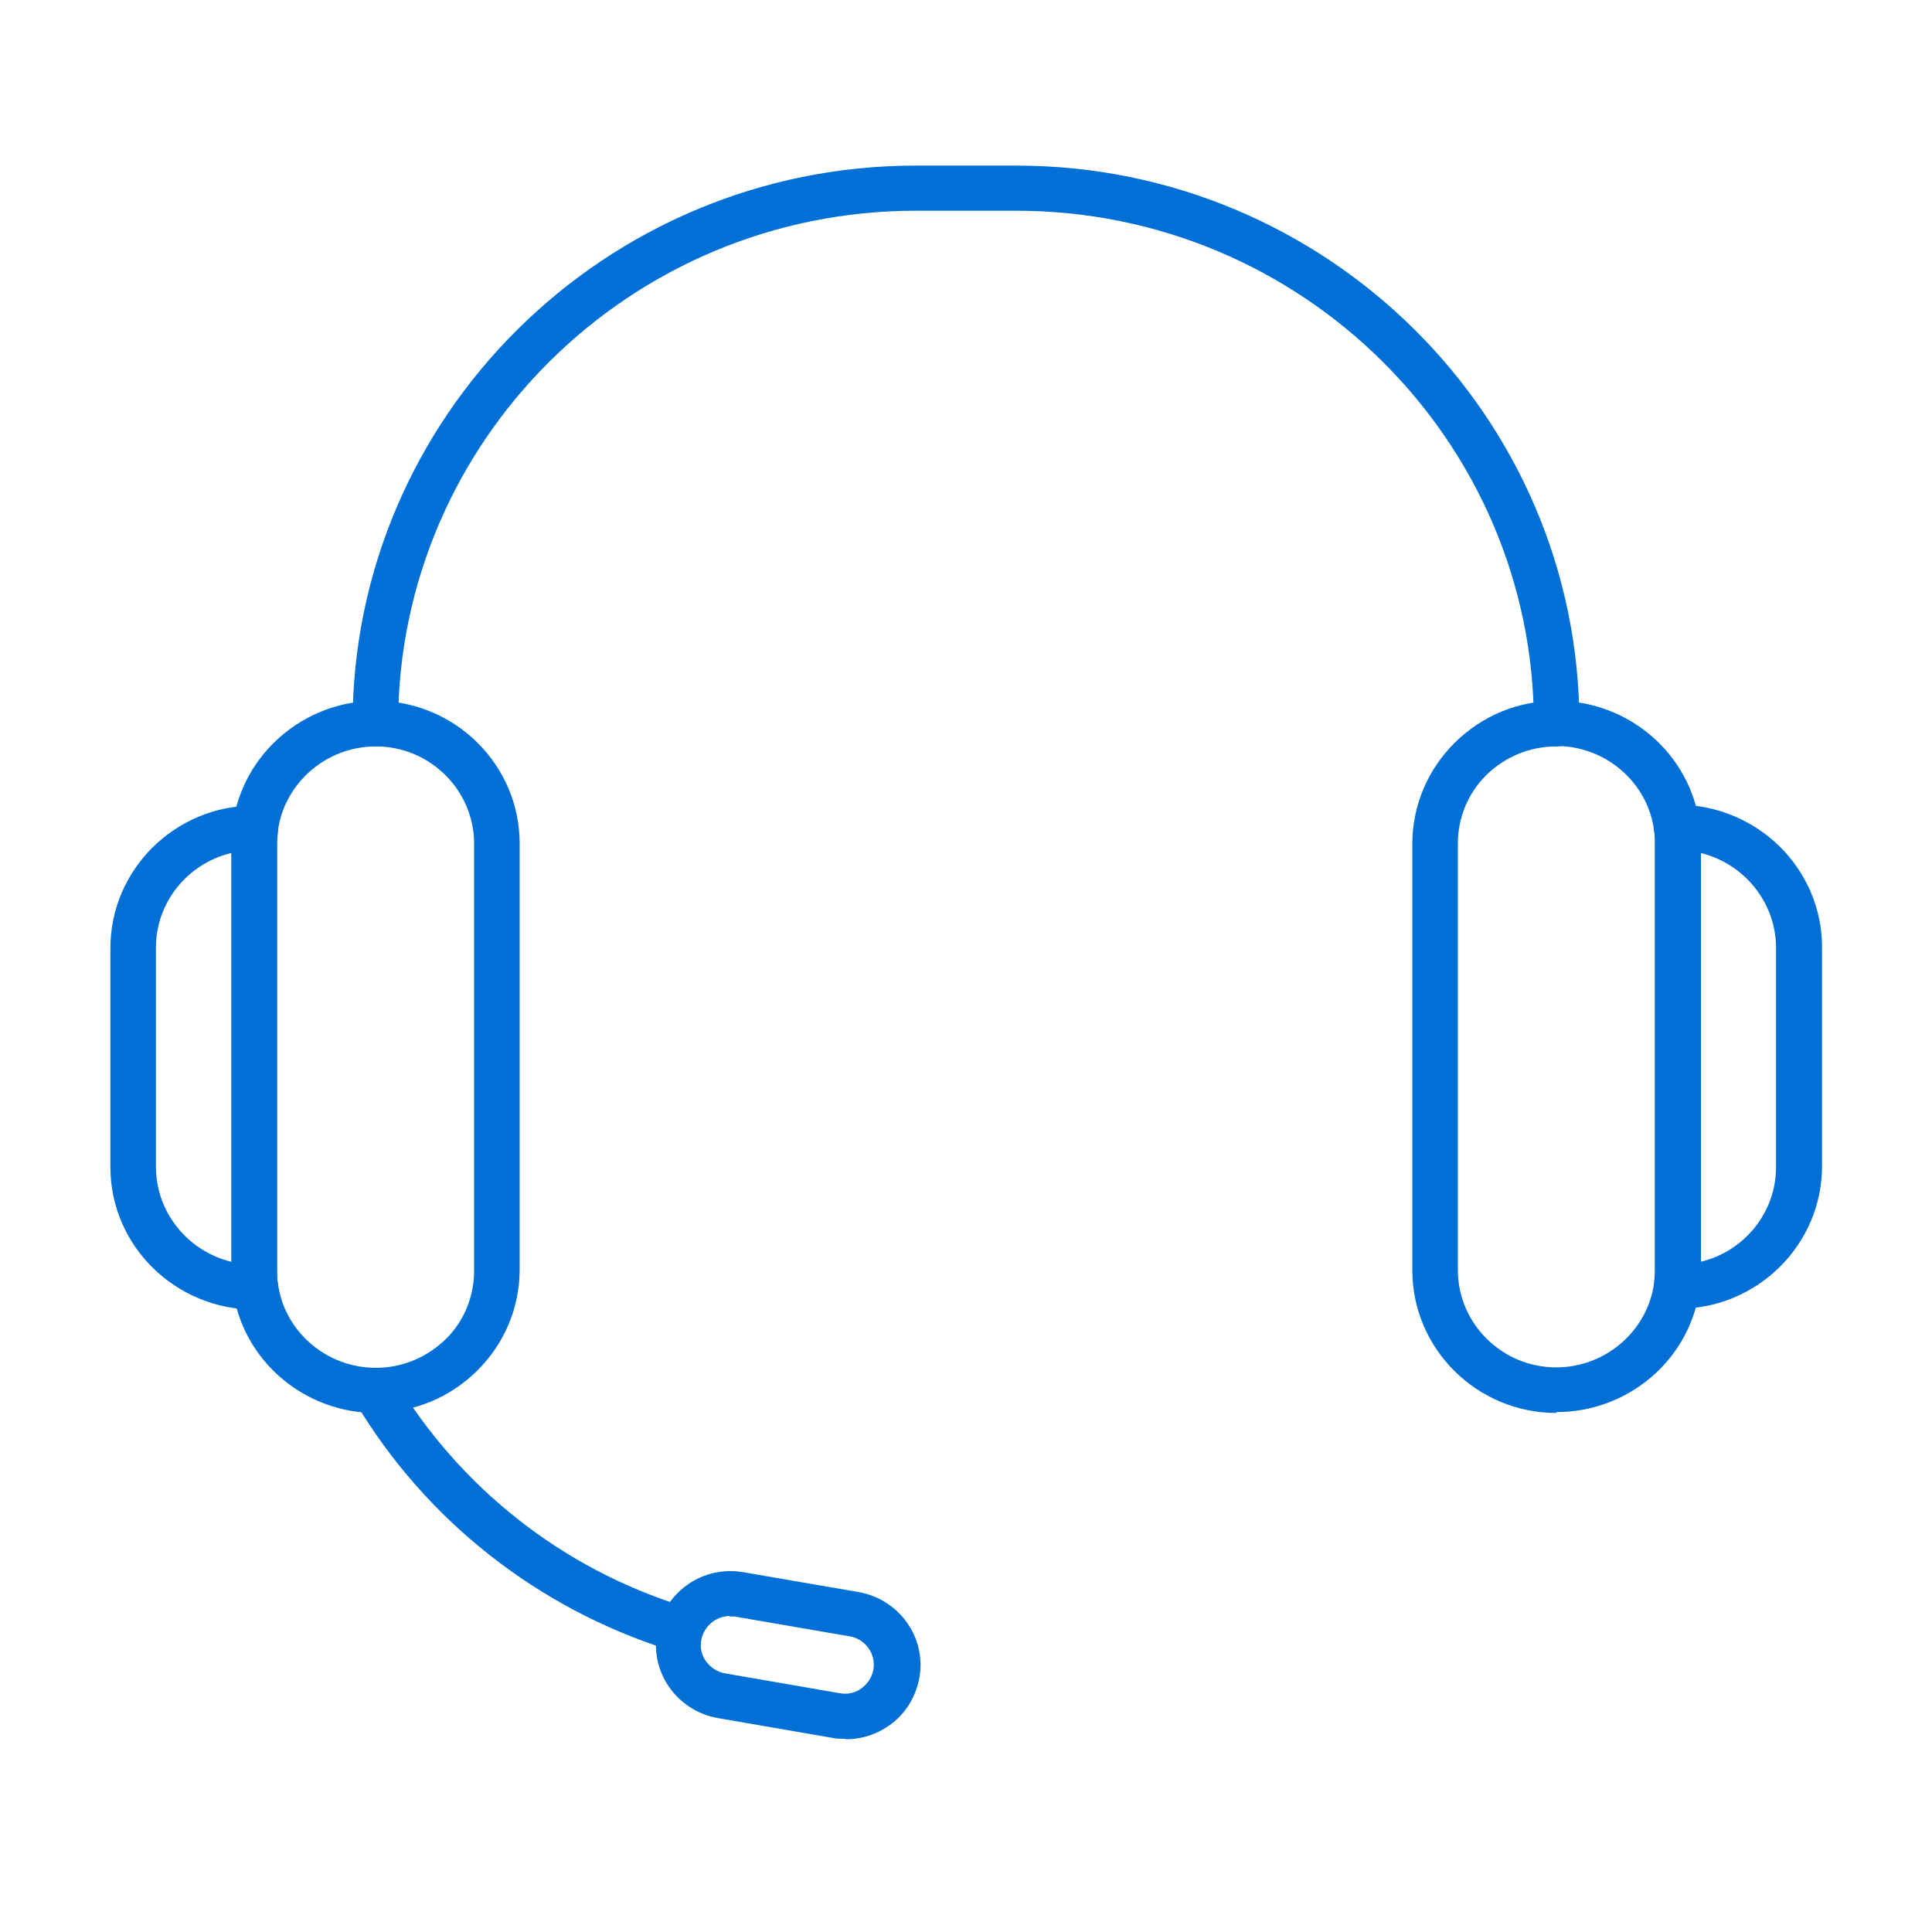
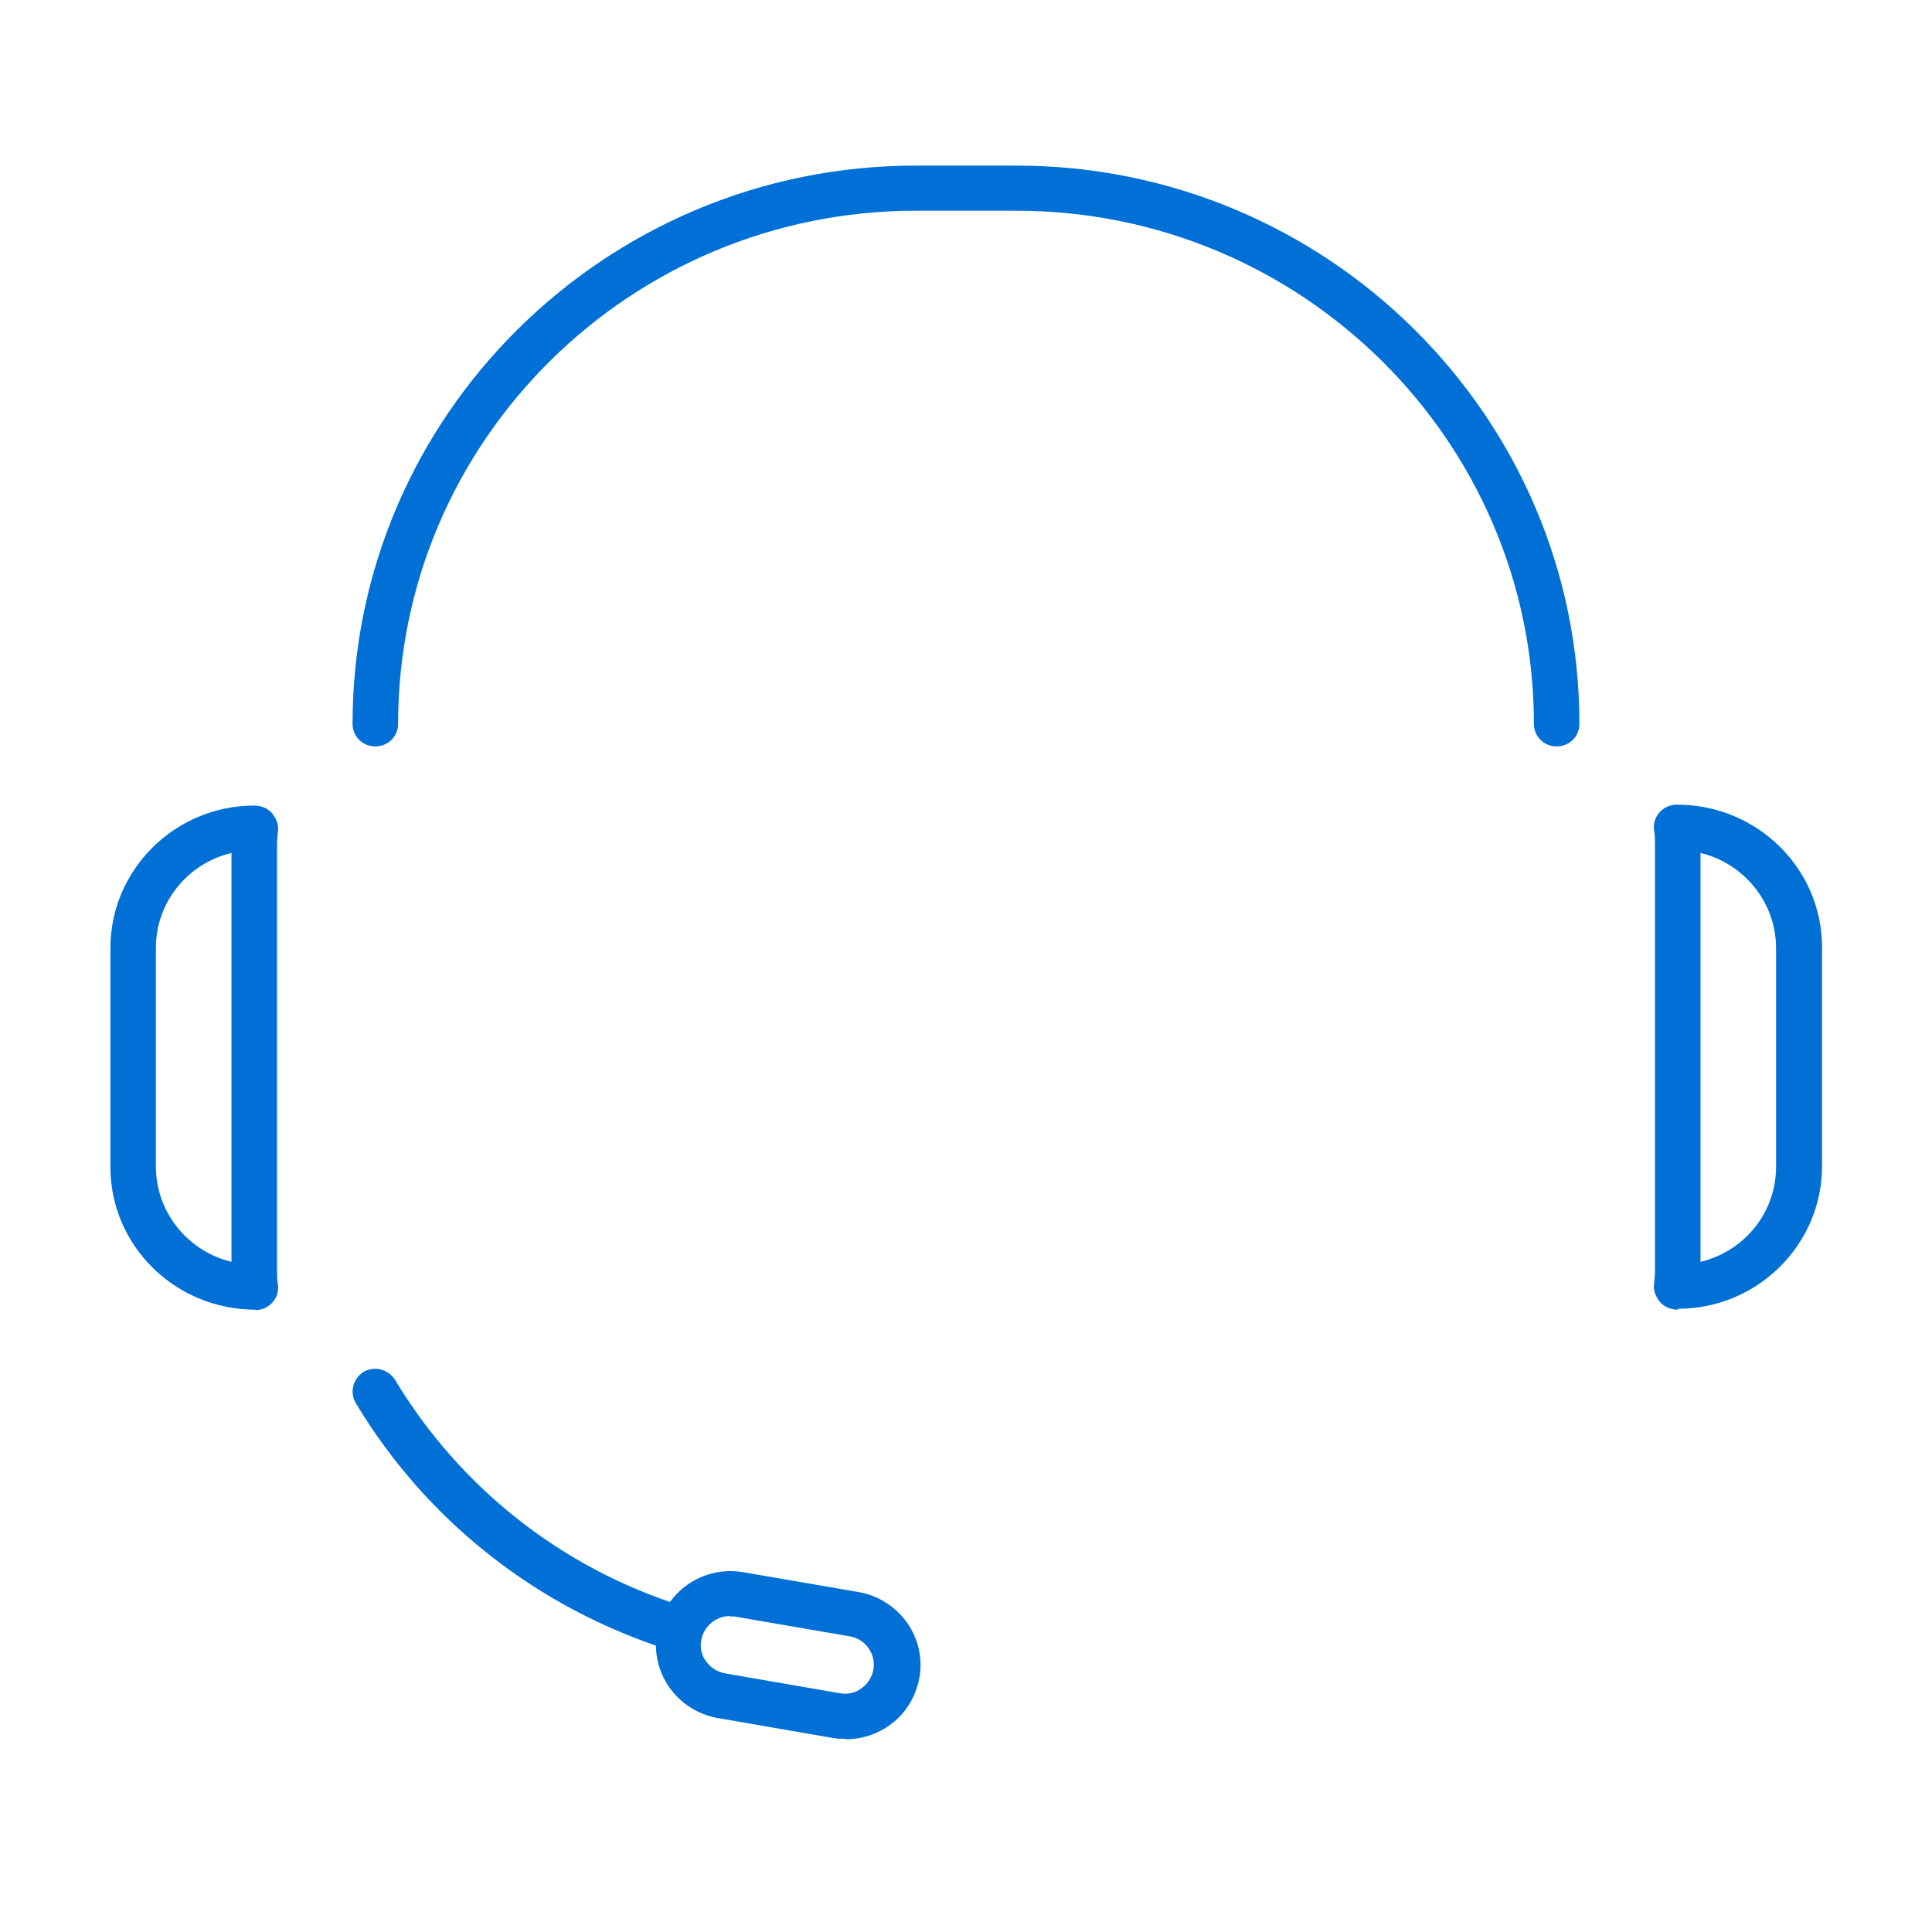
<svg xmlns="http://www.w3.org/2000/svg" width="70" height="70" viewBox="0 0 70 70" fill="none">
-   <path d="M56.384 51.194C53.514 51.194 51.172 48.873 51.172 46.028V30.576C51.172 29.202 51.716 27.894 52.706 26.913C53.695 25.932 54.998 25.392 56.4 25.392C59.006 25.392 61.233 27.305 61.579 29.856C61.612 30.085 61.629 30.331 61.629 30.559V45.995C61.629 46.24 61.612 46.485 61.579 46.714C61.233 49.249 59.006 51.162 56.4 51.162L56.384 51.194ZM56.384 27.044C55.427 27.044 54.537 27.42 53.86 28.074C53.184 28.744 52.821 29.627 52.821 30.576V46.011C52.821 47.957 54.421 49.543 56.384 49.543C58.165 49.543 59.683 48.235 59.93 46.502C59.947 46.338 59.963 46.175 59.963 46.011V30.576C59.963 30.412 59.963 30.249 59.93 30.085C59.699 28.336 58.165 27.028 56.384 27.028V27.044Z" fill="#0070D7" />
  <path d="M60.788 47.451C60.54 47.451 60.293 47.353 60.145 47.173C59.996 46.993 59.897 46.764 59.93 46.519C59.947 46.356 59.963 46.192 59.963 46.029V30.577C59.963 30.413 59.963 30.25 59.93 30.086C59.897 29.857 59.963 29.612 60.128 29.432C60.293 29.252 60.507 29.154 60.755 29.154C63.674 29.154 66.016 31.476 66.016 34.321V42.251C66.016 45.096 63.674 47.418 60.804 47.418L60.788 47.451ZM61.612 30.904V45.718C63.196 45.342 64.35 43.936 64.35 42.284V34.354C64.35 32.686 63.179 31.28 61.612 30.904Z" fill="#0070D7" />
-   <path d="M13.616 51.194C11.01 51.194 8.784 49.281 8.437 46.731C8.404 46.502 8.388 46.257 8.388 46.028V30.576C8.388 30.331 8.404 30.085 8.437 29.856C8.784 27.322 11.01 25.392 13.616 25.392C16.486 25.392 18.828 27.714 18.828 30.559V45.995C18.828 47.368 18.284 48.676 17.294 49.657C16.305 50.639 15.002 51.178 13.6 51.178L13.616 51.194ZM13.616 27.044C11.835 27.044 10.318 28.352 10.07 30.085C10.054 30.249 10.037 30.412 10.037 30.576V46.011C10.037 46.175 10.037 46.338 10.07 46.502C10.301 48.251 11.835 49.559 13.616 49.559C14.573 49.559 15.463 49.183 16.14 48.529C16.816 47.875 17.179 46.976 17.179 46.028V30.576C17.179 28.63 15.579 27.044 13.616 27.044Z" fill="#0070D7" />
  <path d="M9.262 47.452C6.342 47.452 4 45.13 4 42.285V34.354C4 31.509 6.342 29.187 9.212 29.187C9.459 29.187 9.707 29.285 9.855 29.465C10.004 29.645 10.103 29.874 10.07 30.119C10.053 30.283 10.037 30.446 10.037 30.61V46.045C10.037 46.209 10.037 46.372 10.07 46.536C10.103 46.765 10.037 47.01 9.872 47.19C9.707 47.37 9.492 47.468 9.245 47.468L9.262 47.452ZM8.387 30.904C6.804 31.28 5.649 32.687 5.649 34.338V42.268C5.649 43.936 6.82 45.342 8.387 45.718V30.904Z" fill="#0070D7" />
  <path d="M56.4 27.044C55.938 27.044 55.576 26.684 55.576 26.226C55.576 15.974 47.164 7.635 36.822 7.635H33.177C22.836 7.635 14.424 15.974 14.424 26.226C14.424 26.684 14.061 27.044 13.599 27.044C13.137 27.044 12.774 26.684 12.774 26.226C12.774 15.075 21.928 6 33.177 6H36.822C48.071 6 57.225 15.075 57.225 26.226C57.225 26.684 56.862 27.044 56.4 27.044Z" fill="#0070D7" />
  <path d="M24.485 59.812C24.402 59.812 24.32 59.812 24.237 59.779C19.487 58.275 15.446 55.103 12.89 50.835C12.659 50.443 12.791 49.952 13.17 49.707C13.566 49.478 14.061 49.609 14.308 49.985C16.667 53.909 20.361 56.82 24.732 58.193C25.161 58.324 25.408 58.782 25.276 59.223C25.161 59.567 24.848 59.796 24.485 59.796V59.812Z" fill="#0070D7" />
  <path d="M30.621 63C30.473 63 30.308 63 30.159 62.967L26.003 62.248C24.535 61.986 23.545 60.596 23.809 59.141C24.073 57.685 25.459 56.705 26.943 56.966L31.116 57.685C32.584 57.947 33.574 59.337 33.31 60.792C33.178 61.495 32.798 62.117 32.205 62.526C31.743 62.852 31.198 63.016 30.654 63.016L30.621 63ZM26.448 58.552C26.234 58.552 26.019 58.617 25.838 58.748C25.607 58.912 25.459 59.157 25.409 59.419C25.36 59.68 25.409 59.975 25.59 60.204C25.756 60.432 26.003 60.58 26.267 60.629L30.423 61.348C30.704 61.397 30.984 61.348 31.215 61.168C31.446 61.005 31.594 60.76 31.644 60.498C31.743 59.926 31.363 59.386 30.786 59.288L26.613 58.569C26.613 58.569 26.498 58.569 26.432 58.569L26.448 58.552Z" fill="#0070D7" />
</svg>